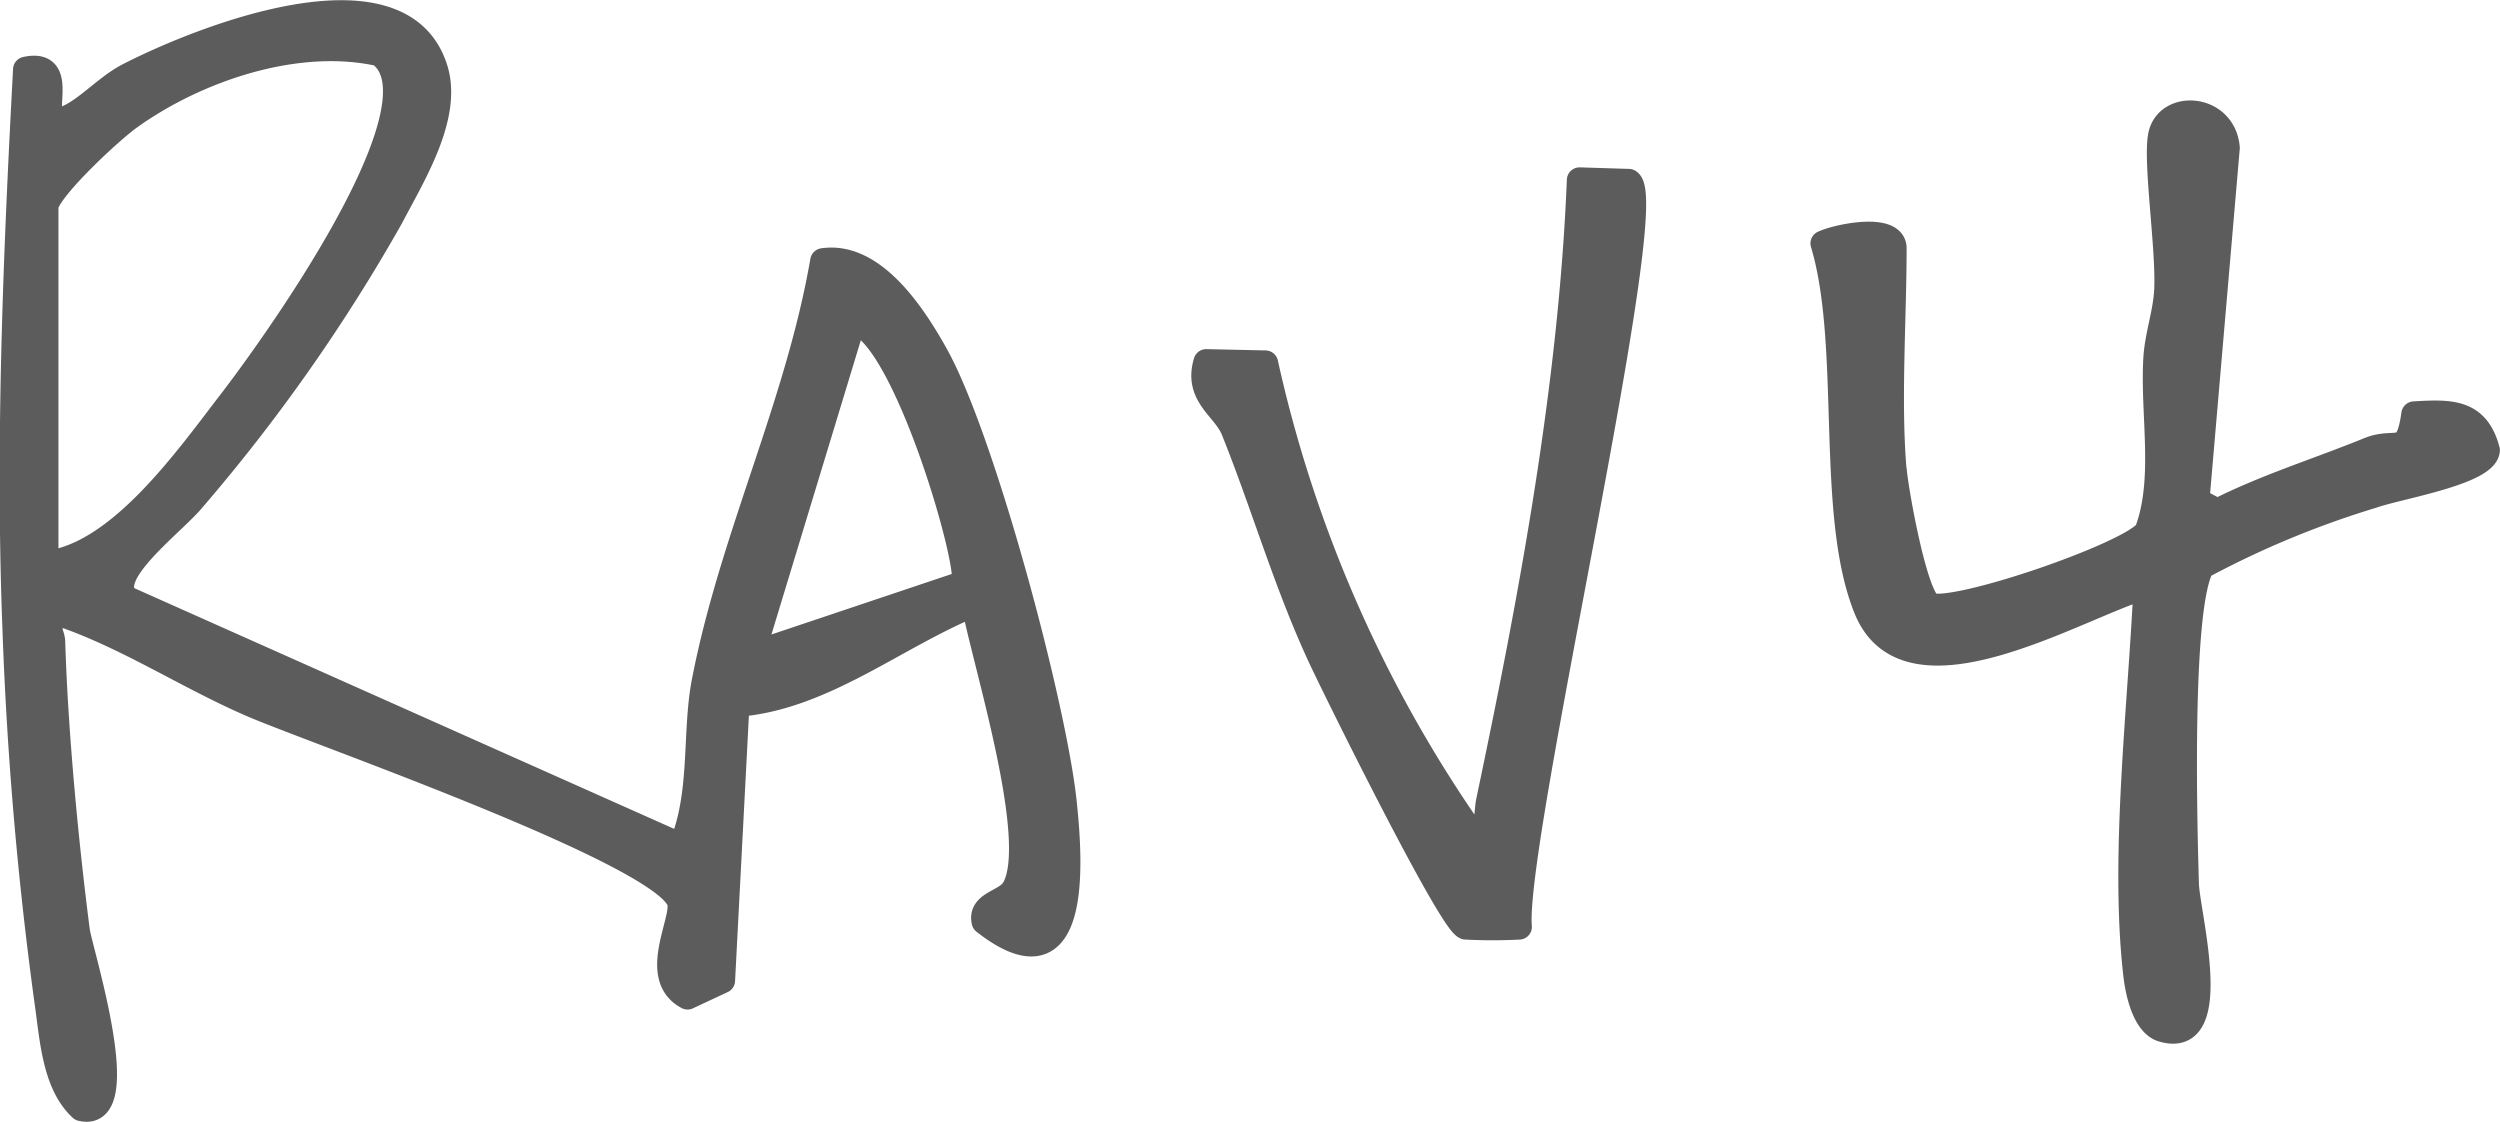
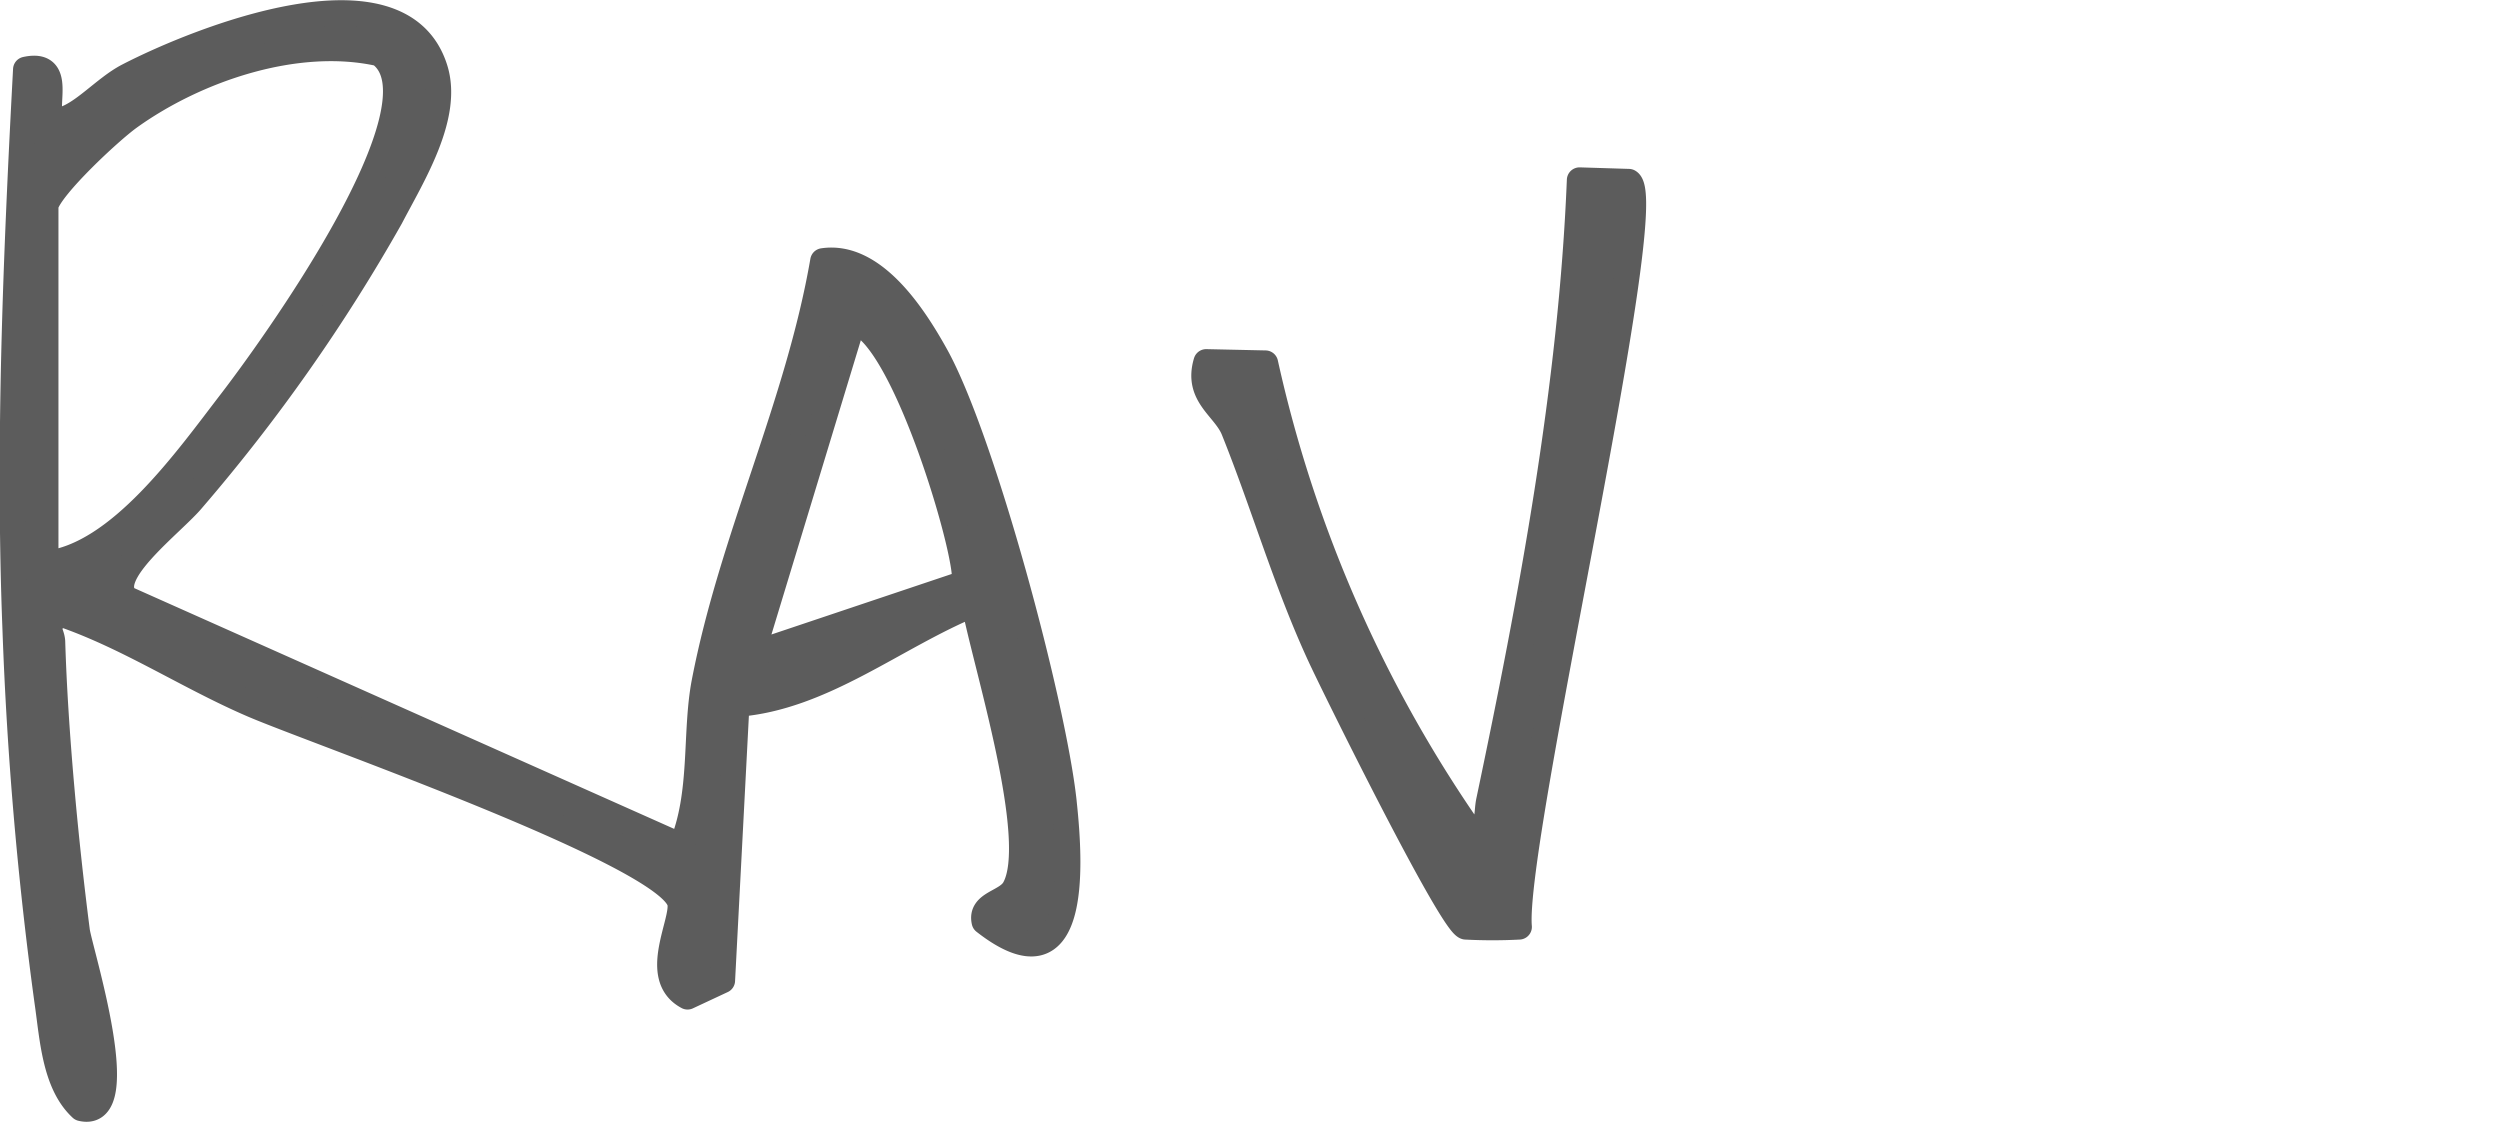
<svg xmlns="http://www.w3.org/2000/svg" width="98.288" height="44.111" viewBox="0 0 98.288 44.111">
  <g id="グループ_8218" data-name="グループ 8218" transform="translate(0.487 0.507)">
-     <path id="パス_20629" data-name="パス 20629" d="M55.1,258.677c.071.824.827,5.106,1.443,5.317,1.015.347,7.842-1.987,8.506-2.907.773-2.039.226-4.565.35-6.788.053-.939.39-1.806.43-2.744.068-1.627-.427-4.864-.252-5.983.213-1.365,2.465-1.244,2.616.423L67,259.861l.81.431c1.91-.968,3.966-1.6,5.948-2.408,1.12-.458,1.533.367,1.786-1.416,1.426-.084,2.468-.12,2.875,1.423-.067.868-3.481,1.42-4.481,1.772a36.566,36.566,0,0,0-6.732,2.789c-.921,1.5-.689,10.2-.619,12.5.037,1.174,1.471,6.432-.938,5.7-.7-.212-.961-1.476-1.036-2.139-.538-4.636.185-10.585.4-15.277-2.724.8-9.371,4.9-11,.885-1.518-3.744-.488-10.341-1.7-14.366.606-.28,2.781-.711,2.781.195,0,2.775-.233,6.03,0,8.725" transform="translate(18.878 -240.695)" fill="#5c5c5c" stroke="#5c5c5c" stroke-linecap="round" stroke-linejoin="round" stroke-width="1" />
    <path id="パス_20630" data-name="パス 20630" d="M51.908,246.543c1.285.737-4.6,25.9-4.309,29.3a20.317,20.317,0,0,1-2.1,0c-.583-.156-5.127-9.345-5.722-10.629-1.349-2.916-2.211-5.94-3.4-8.9-.356-.889-1.484-1.343-1.082-2.685l2.328.051a51.819,51.819,0,0,0,8.185,18.579c.643-.378.485-.832.6-1.376,1.674-7.956,3.239-16.293,3.566-24.4Z" transform="translate(11.64 -239.91)" fill="#5c5c5c" stroke="#5c5c5c" stroke-linecap="round" stroke-linejoin="round" stroke-width="1" />
    <path id="パス_20631" data-name="パス 20631" d="M43.632,272.883c-.414-3.842-3.2-14.258-5.043-17.565-.869-1.563-2.451-3.995-4.434-3.7-.982,5.682-3.572,10.9-4.663,16.562-.384,2-.037,4.392-.9,6.442L6.789,264.9c-1.01-.9,1.81-2.961,2.6-3.923a68.992,68.992,0,0,0,7.773-11.069c.852-1.635,2.328-3.977,1.746-5.835-1.366-4.367-9.354-1.136-12.073.269-.926.48-1.779,1.518-2.628,1.736-1.143.293.414-2.384-1.392-1.988-.388,7.283-.7,14.712-.416,22.026a146.176,146.176,0,0,0,1.255,14.609c.209,1.419.287,3.232,1.345,4.212,2.079.5-.068-6.239-.164-6.98-.451-3.5-.862-7.845-.968-11.357-.014-.445-.433-.623.342-1.1,2.645.906,4.978,2.473,7.529,3.57,2.507,1.079,16.347,5.89,16.795,7.77.174.733-1.168,2.929.3,3.71l1.369-.64.566-10.865c3.385-.255,6.215-2.665,9.331-3.939.443,2.361,2.655,9.294,1.582,11.192-.31.551-1.349.561-1.18,1.3,3.666,2.866,3.414-2.082,3.131-4.712M3.6,263.52v-14.08c.191-.741,2.515-2.91,3.28-3.462,2.641-1.9,6.583-3.239,9.838-2.512,2.795,1.952-4.373,11.789-5.819,13.667-1.74,2.26-4.414,6.082-7.3,6.387m36.087.777-8.315,2.791L35.347,254c2.009.324,4.739,9.838,4.345,10.294" transform="translate(-2.289 -241.867)" fill="#5c5c5c" stroke="#5c5c5c" stroke-linecap="round" stroke-linejoin="round" stroke-width="1" />
  </g>
</svg>